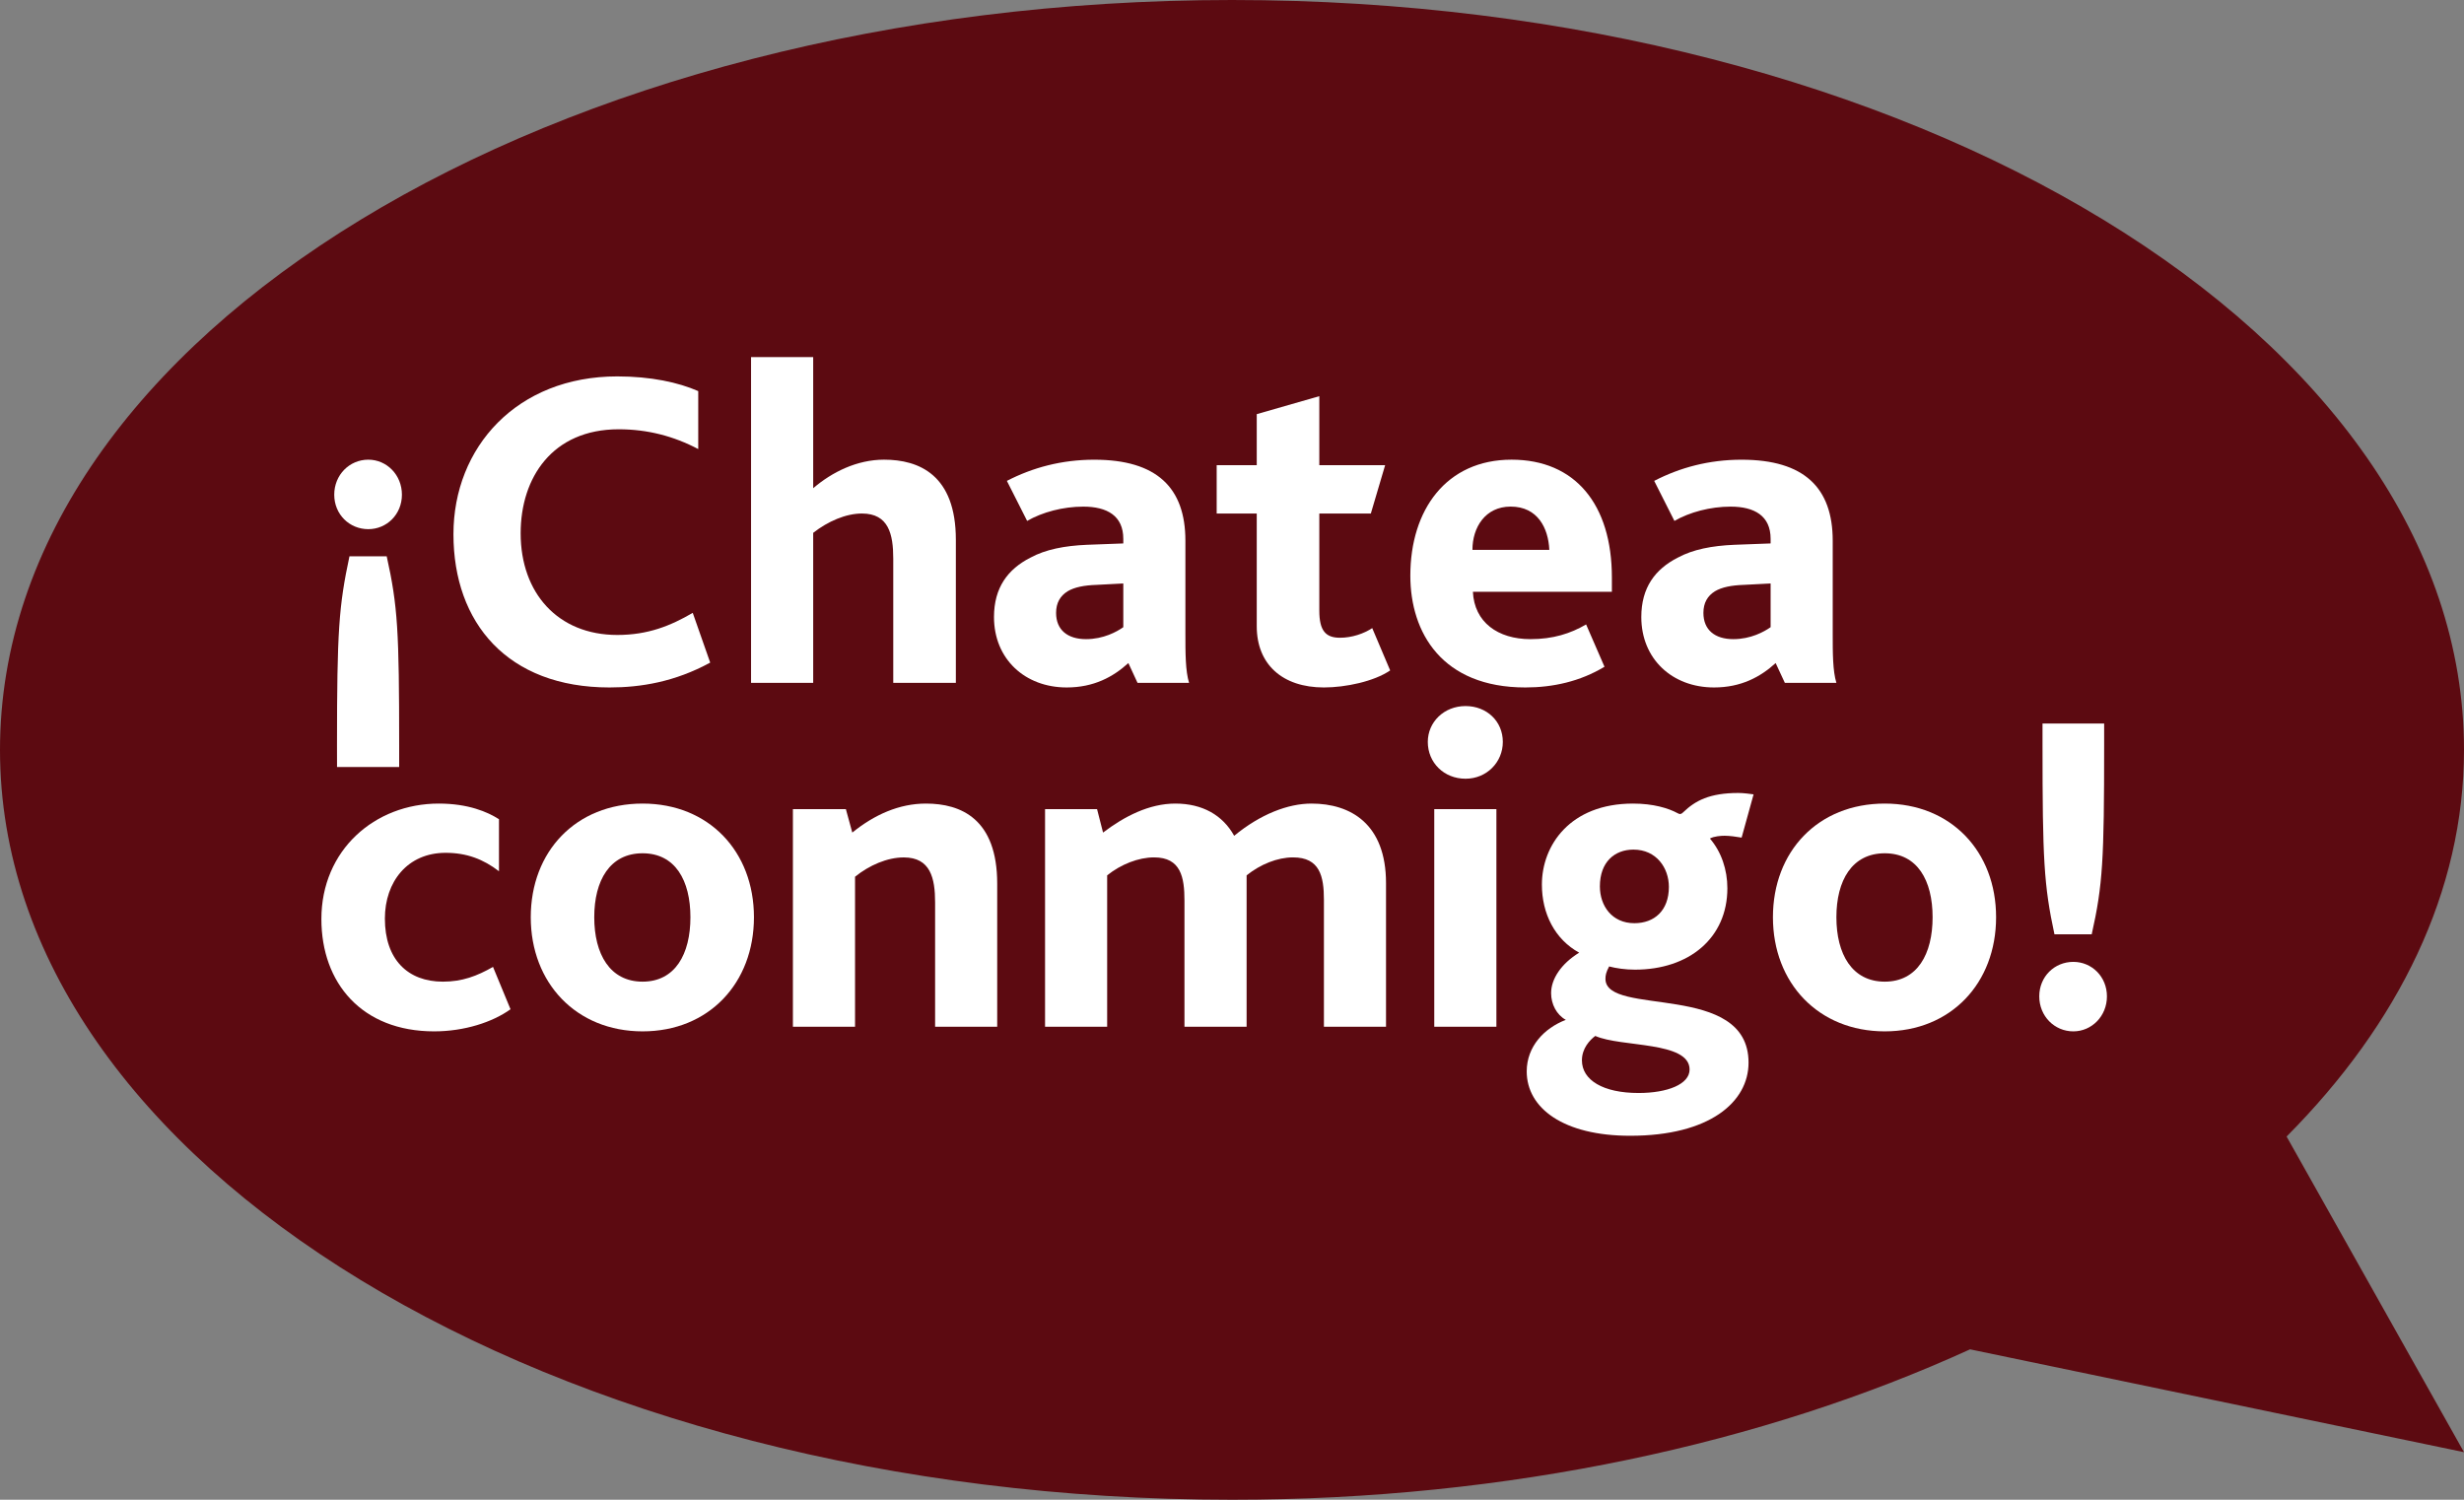
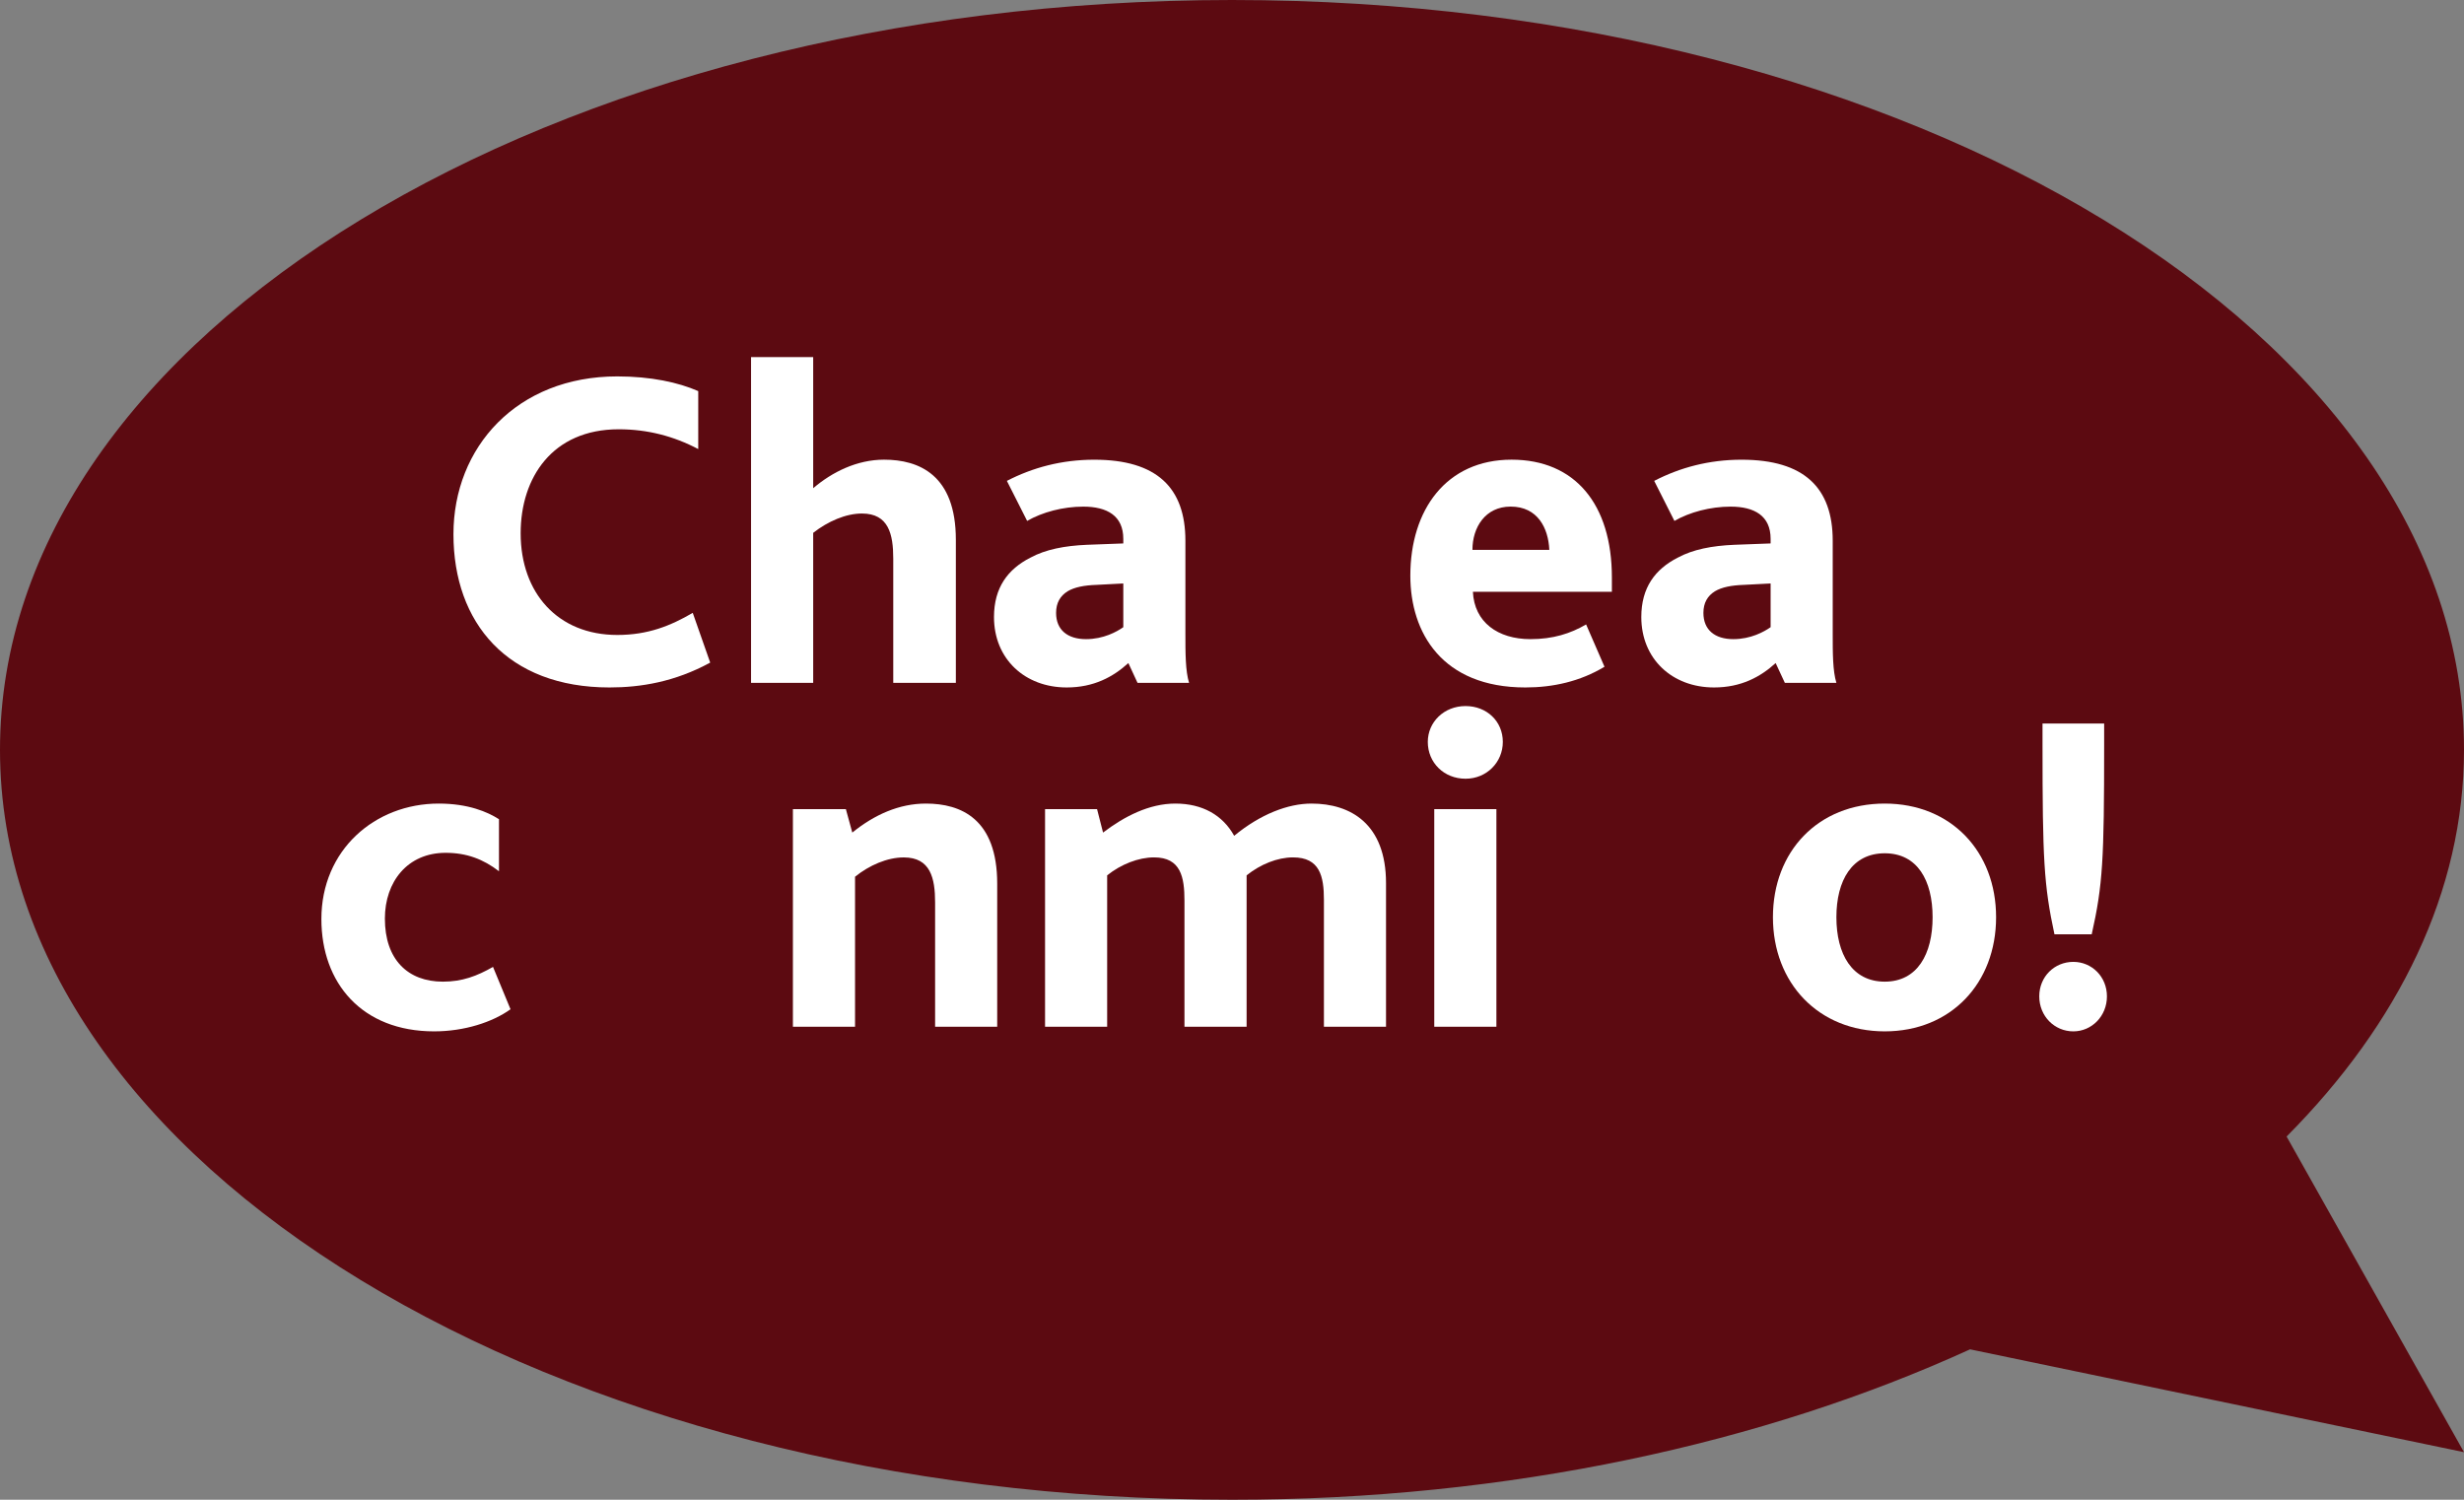
<svg xmlns="http://www.w3.org/2000/svg" width="69" height="42" viewBox="0 0 69 42" fill="none">
  <rect x="0" y="0" width="69" height="42" fill="#808080" stroke="none" />
  <path d="M34.5 0C53.554 0 69 9.4 69 21C69 24.96 67.176 28.666 64.032 31.828L69 40.668L55.168 37.788C49.401 40.42 42.263 42 34.5 42C15.446 42 2.86102e-06 32.6 2.86102e-06 21C2.86102e-06 9.4 15.446 0 34.5 0Z" fill="#5C0A11" />
-   <path d="M9.36 13.853C9.36 13.299 9.786 12.873 10.314 12.873C10.829 12.873 11.255 13.299 11.255 13.853C11.255 14.407 10.829 14.819 10.314 14.819C9.786 14.819 9.36 14.407 9.36 13.853ZM9.437 20.875C9.437 17.667 9.489 16.971 9.786 15.579H10.829C11.139 16.971 11.178 17.68 11.178 20.888V21.481H9.438L9.437 20.875Z" fill="white" />
  <path d="M19.888 18.556C18.896 19.097 17.942 19.252 17.066 19.252C14.218 19.252 12.698 17.448 12.698 14.961C12.698 12.525 14.476 10.541 17.285 10.541C18.226 10.541 18.999 10.709 19.553 10.953V12.576C18.871 12.216 18.136 12.022 17.325 12.022C15.469 12.022 14.58 13.375 14.58 14.934C14.58 16.61 15.624 17.782 17.286 17.782C18.149 17.782 18.78 17.524 19.399 17.163L19.888 18.556Z" fill="white" />
  <path d="M21.032 10H22.772V13.672C23.3 13.221 23.996 12.873 24.756 12.873C25.736 12.873 26.767 13.299 26.767 15.116V19.123H25.014V15.644C25.014 14.961 24.885 14.381 24.137 14.381C23.686 14.381 23.184 14.6 22.772 14.922V19.123H21.032V10Z" fill="white" />
  <path d="M31.598 18.569C31.172 18.956 30.631 19.252 29.871 19.252C28.699 19.252 27.835 18.453 27.835 17.28C27.835 16.456 28.222 15.94 28.853 15.618C29.278 15.386 29.819 15.283 30.438 15.257L31.456 15.219V15.09C31.456 14.446 31.005 14.188 30.335 14.188C29.768 14.188 29.188 14.343 28.763 14.588L28.196 13.467C28.918 13.094 29.729 12.874 30.644 12.874C32.396 12.874 33.195 13.661 33.195 15.142V17.745C33.195 18.287 33.195 18.789 33.298 19.124H31.855L31.598 18.569ZM30.709 16.379C30.36 16.391 30.09 16.443 29.896 16.559C29.691 16.688 29.574 16.881 29.574 17.164C29.574 17.641 29.896 17.899 30.412 17.899C30.901 17.899 31.275 17.692 31.456 17.564V16.34L30.709 16.379Z" fill="white" />
-   <path d="M35.193 17.538V14.381H34.071V13.028H35.193V11.598L36.945 11.095V13.028H38.788L38.388 14.381H36.945V17.1C36.945 17.667 37.125 17.86 37.525 17.86C37.86 17.86 38.195 17.744 38.427 17.59L38.929 18.775C38.478 19.084 37.679 19.252 37.074 19.252C35.914 19.252 35.193 18.608 35.193 17.538Z" fill="white" />
  <path d="M41.246 16.572C41.284 17.422 41.942 17.899 42.857 17.899C43.488 17.899 43.978 17.744 44.416 17.487L44.931 18.672C44.249 19.084 43.488 19.252 42.715 19.252C40.383 19.252 39.494 17.719 39.494 16.121C39.494 14.278 40.499 12.873 42.329 12.873C44.107 12.873 45.138 14.123 45.138 16.172V16.572H41.246ZM43.386 15.399C43.359 14.793 43.063 14.187 42.303 14.187C41.594 14.187 41.233 14.767 41.233 15.399H43.386Z" fill="white" />
  <path d="M49.724 18.569C49.299 18.956 48.758 19.252 47.998 19.252C46.826 19.252 45.962 18.453 45.962 17.28C45.962 16.456 46.349 15.94 46.98 15.618C47.406 15.386 47.946 15.283 48.565 15.257L49.583 15.219V15.09C49.583 14.446 49.132 14.188 48.462 14.188C47.895 14.188 47.315 14.343 46.889 14.588L46.323 13.467C47.045 13.094 47.856 12.874 48.771 12.874C50.523 12.874 51.322 13.661 51.322 15.142V17.745C51.322 18.287 51.322 18.789 51.425 19.124H49.982L49.724 18.569ZM48.835 16.379C48.487 16.391 48.217 16.443 48.023 16.559C47.817 16.688 47.701 16.881 47.701 17.164C47.701 17.641 48.023 17.899 48.538 17.899C49.028 17.899 49.402 17.692 49.583 17.564V16.34L48.835 16.379Z" fill="white" />
  <path d="M9 25.738C9 23.806 10.495 22.504 12.286 22.504C13.11 22.504 13.651 22.736 13.973 22.942V24.399C13.536 24.063 13.072 23.883 12.479 23.883C11.41 23.883 10.778 24.695 10.778 25.725C10.778 26.873 11.422 27.491 12.402 27.491C12.943 27.491 13.356 27.335 13.806 27.078L14.296 28.264C13.794 28.625 13.007 28.883 12.157 28.883C10.134 28.883 9 27.53 9 25.738Z" fill="white" />
-   <path d="M14.863 25.687C14.863 23.844 16.126 22.504 17.995 22.504C19.85 22.504 21.113 23.845 21.113 25.687C21.113 27.53 19.85 28.883 17.995 28.883C16.139 28.883 14.863 27.53 14.863 25.687ZM19.334 25.687C19.334 24.656 18.909 23.896 17.994 23.896C17.079 23.896 16.641 24.656 16.641 25.687C16.641 26.718 17.079 27.491 17.994 27.491C18.909 27.491 19.334 26.718 19.334 25.687Z" fill="white" />
  <path d="M22.205 22.659H23.687L23.867 23.316C24.486 22.814 25.181 22.504 25.929 22.504C26.908 22.504 27.925 22.93 27.925 24.746V28.754H26.186V25.275C26.186 24.592 26.057 24.012 25.309 24.012C24.846 24.012 24.343 24.231 23.944 24.553V28.754H22.204V22.659H22.205Z" fill="white" />
  <path d="M29.266 22.659H30.721L30.889 23.316C31.482 22.865 32.178 22.504 32.912 22.504C33.672 22.504 34.239 22.827 34.561 23.406C35.295 22.801 36.069 22.504 36.726 22.504C37.821 22.504 38.813 23.071 38.813 24.733V28.754H37.074V25.198C37.074 24.54 36.958 24.011 36.21 24.011C35.772 24.011 35.295 24.205 34.909 24.514C34.909 24.553 34.909 24.63 34.909 24.694V28.753H33.169V25.223C33.169 24.565 33.066 24.011 32.319 24.011C31.881 24.011 31.391 24.204 31.004 24.514V28.753H29.265V22.659H29.266Z" fill="white" />
  <path d="M39.983 20.777C39.983 20.224 40.434 19.773 41.04 19.773C41.633 19.773 42.084 20.198 42.084 20.777C42.084 21.345 41.633 21.808 41.04 21.808C40.434 21.808 39.983 21.357 39.983 20.777ZM40.164 22.659H41.904V28.754H40.164V22.659Z" fill="white" />
-   <path d="M42.753 30.004C42.753 29.308 43.243 28.792 43.848 28.561C43.59 28.419 43.436 28.122 43.436 27.813C43.436 27.413 43.72 26.988 44.222 26.679C43.539 26.305 43.178 25.584 43.178 24.772C43.178 23.677 43.964 22.504 45.73 22.504C46.297 22.504 46.722 22.633 46.98 22.774C47.044 22.813 47.083 22.8 47.134 22.749C47.469 22.426 47.869 22.207 48.681 22.207C48.822 22.207 49.016 22.233 49.106 22.246L48.771 23.457C48.617 23.431 48.436 23.405 48.295 23.405C48.192 23.405 47.998 23.418 47.883 23.483C48.205 23.856 48.372 24.359 48.372 24.874C48.372 26.266 47.303 27.155 45.783 27.155C45.512 27.155 45.254 27.116 45.061 27.065C44.971 27.232 44.958 27.322 44.958 27.413C44.958 28.483 48.965 27.477 48.965 29.758C48.965 30.866 47.87 31.807 45.653 31.807C43.784 31.808 42.753 31.035 42.753 30.004ZM47.314 29.952C47.314 29.153 45.395 29.334 44.673 29.011C44.518 29.127 44.299 29.36 44.299 29.694C44.299 30.249 44.892 30.609 45.885 30.609C46.696 30.609 47.314 30.364 47.314 29.952ZM46.734 24.837C46.734 24.308 46.386 23.793 45.742 23.793C45.214 23.793 44.802 24.141 44.802 24.823C44.802 25.365 45.137 25.854 45.768 25.854C46.322 25.854 46.734 25.507 46.734 24.837Z" fill="white" />
  <path d="M49.648 25.687C49.648 23.844 50.91 22.504 52.779 22.504C54.634 22.504 55.897 23.845 55.897 25.687C55.897 27.53 54.634 28.883 52.779 28.883C50.923 28.883 49.648 27.53 49.648 25.687ZM54.119 25.687C54.119 24.656 53.693 23.896 52.779 23.896C51.863 23.896 51.425 24.656 51.425 25.687C51.425 26.718 51.863 27.491 52.779 27.491C53.693 27.491 54.119 26.718 54.119 25.687Z" fill="white" />
  <path d="M57.106 27.903C57.106 27.349 57.532 26.937 58.06 26.937C58.575 26.937 59.001 27.349 59.001 27.903C59.001 28.457 58.575 28.883 58.06 28.883C57.532 28.883 57.106 28.458 57.106 27.903ZM57.197 20.855V20.262H58.923V20.868C58.923 24.076 58.885 24.785 58.575 26.164H57.531C57.235 24.785 57.197 24.063 57.197 20.855Z" fill="white" />
</svg>